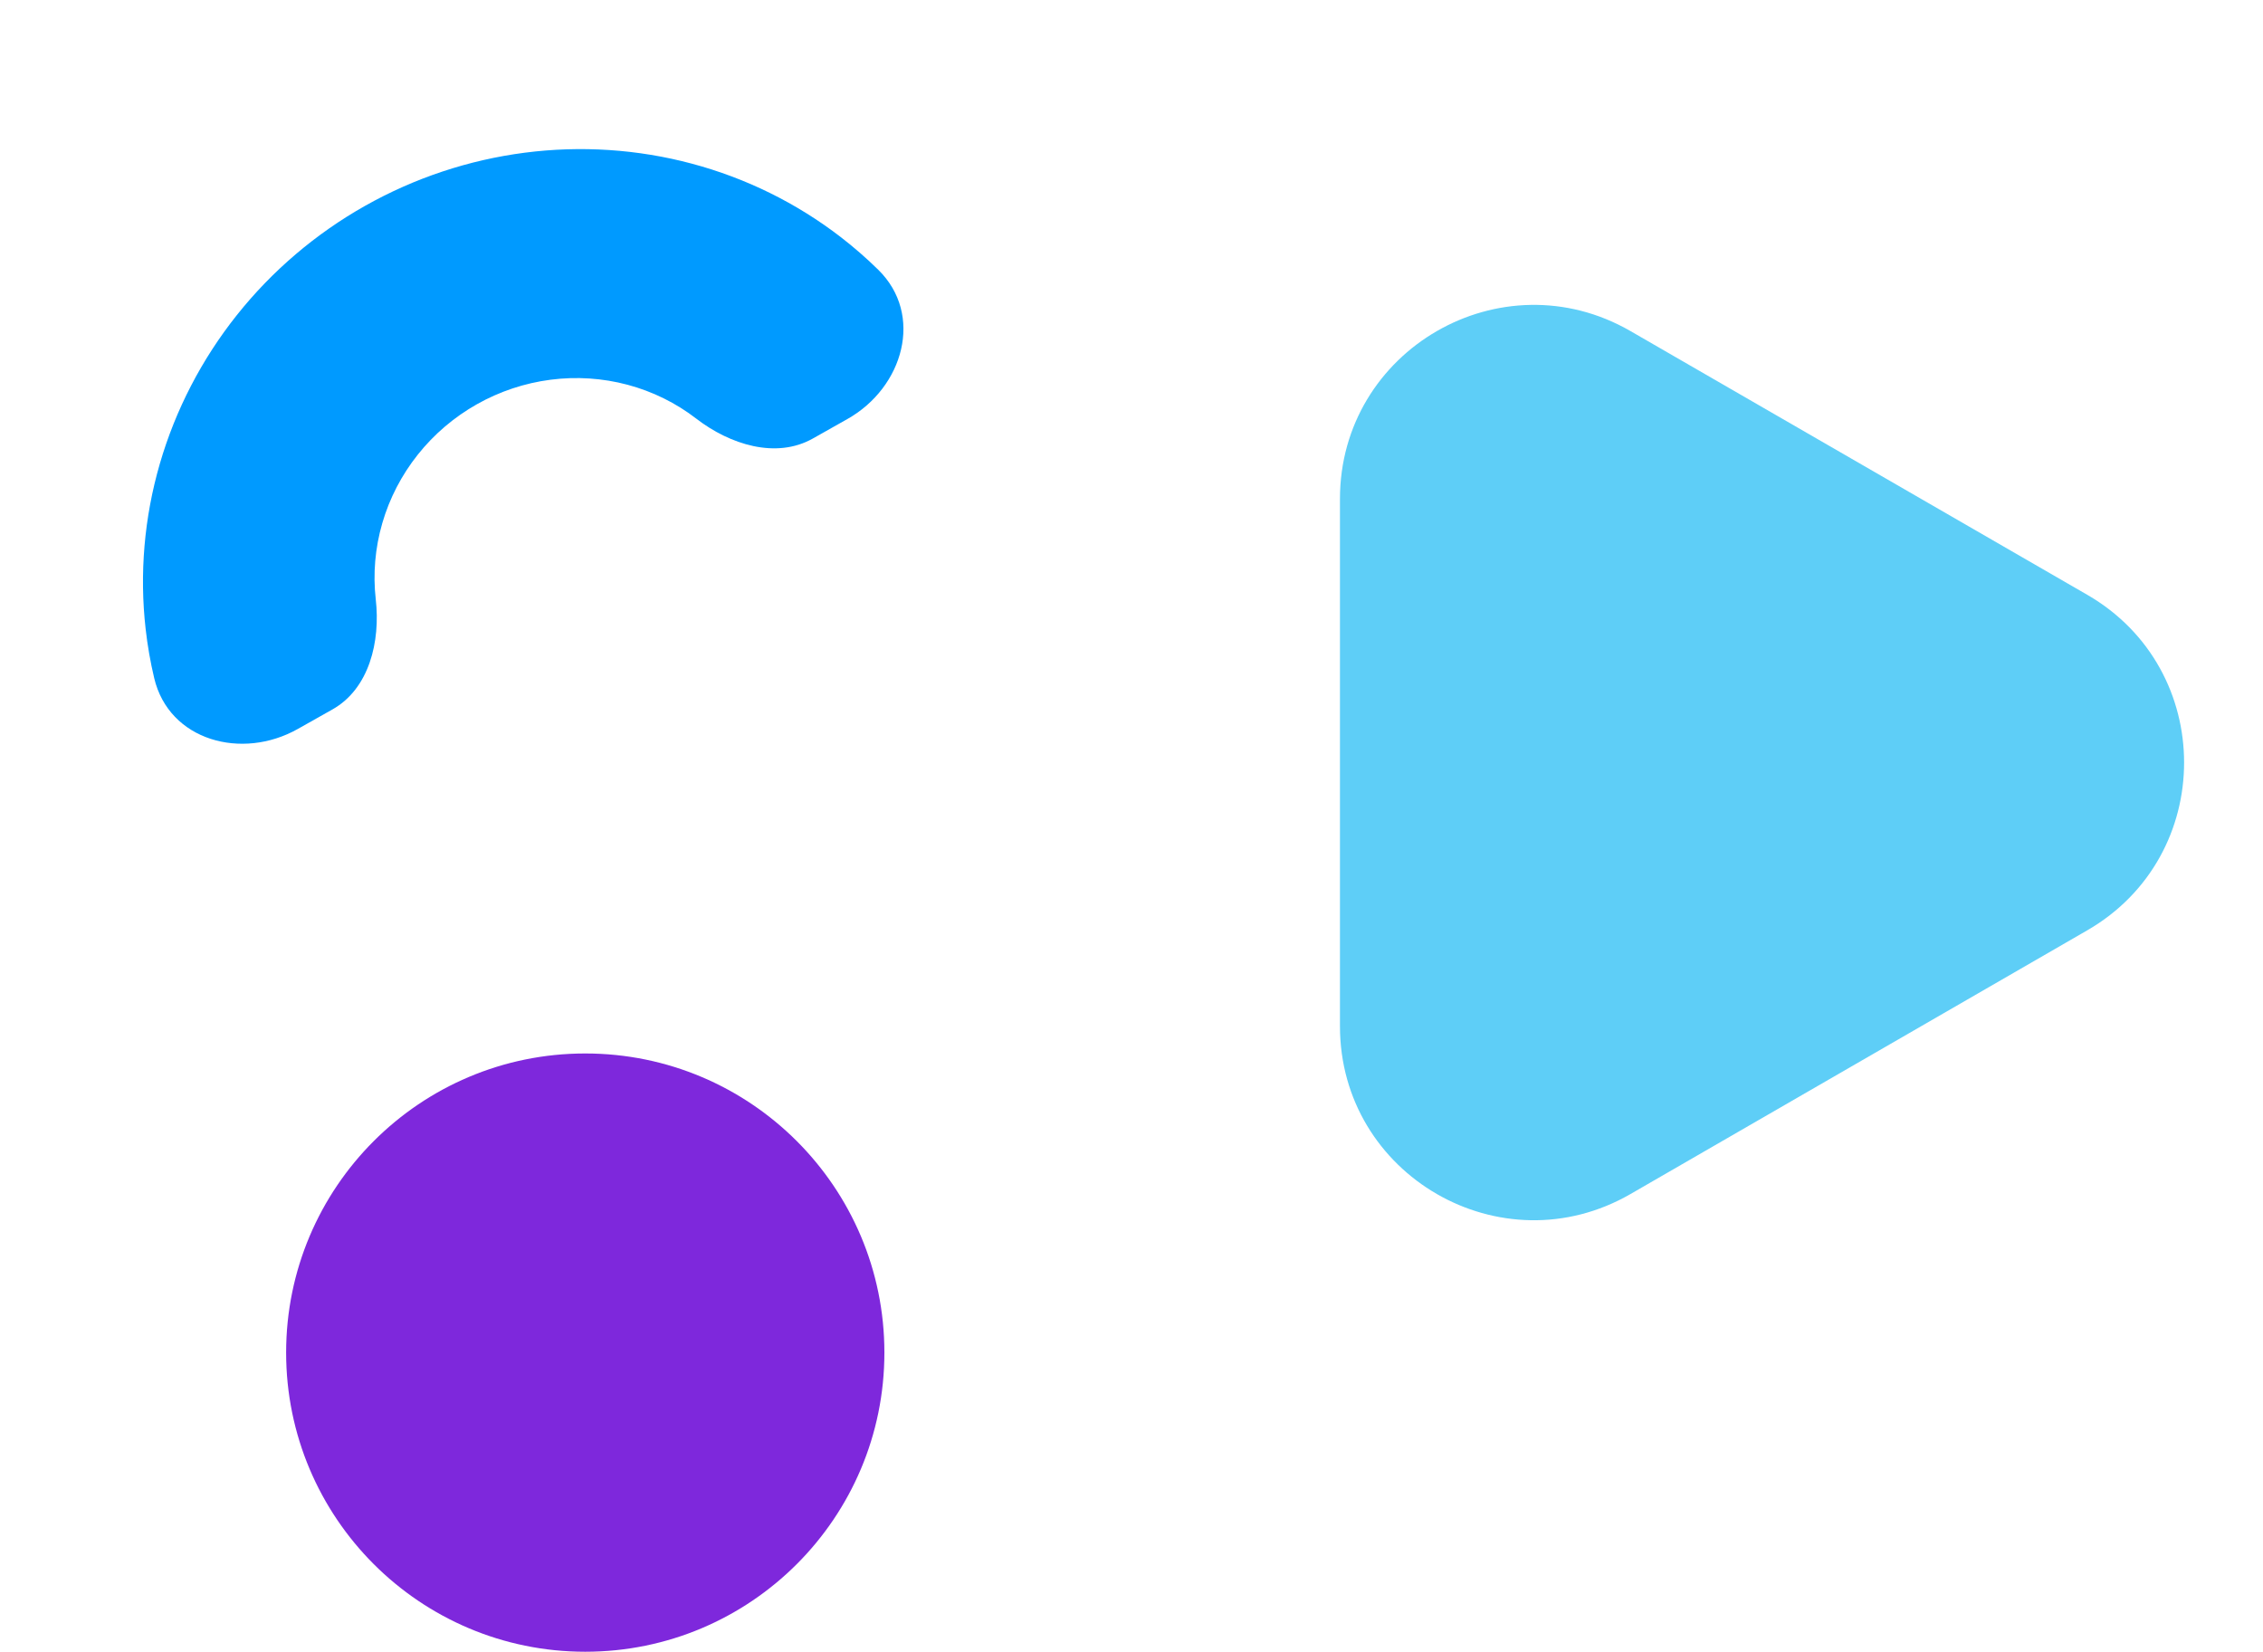
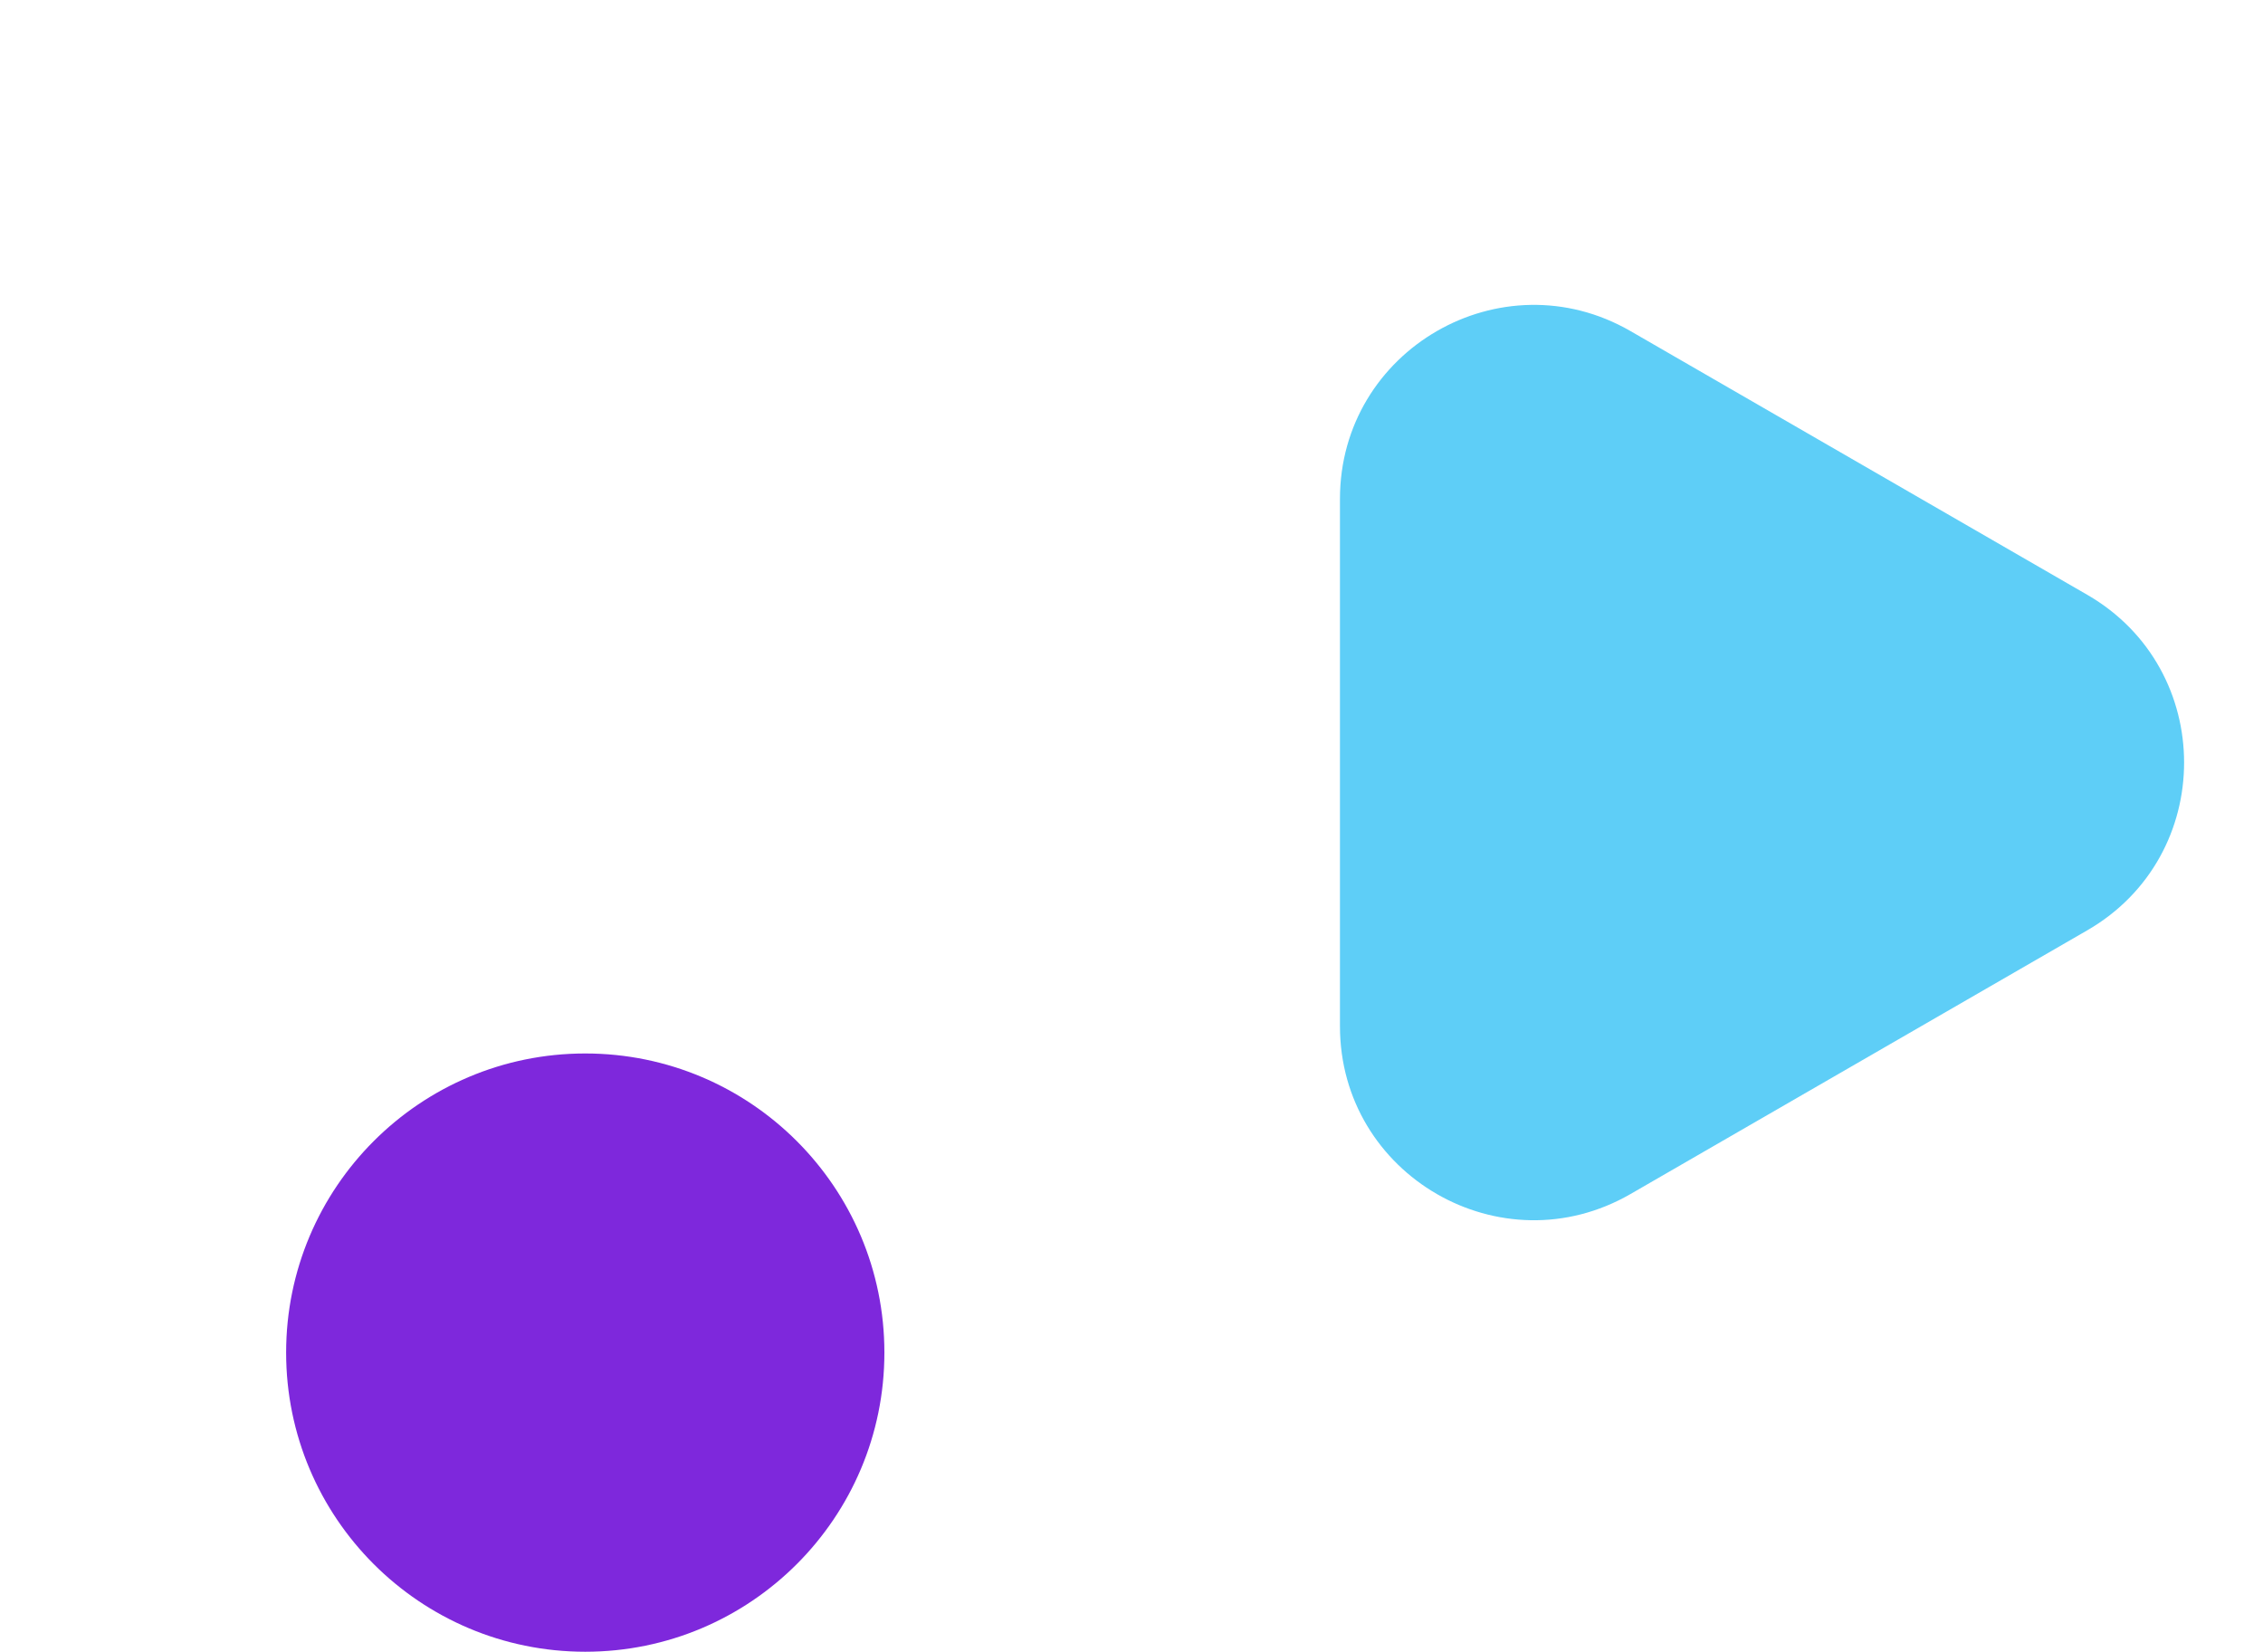
<svg xmlns="http://www.w3.org/2000/svg" width="174" height="127" viewBox="0 0 174 127" fill="none">
  <path d="M125.372 91.805C115.442 97.539 103.028 90.372 103.028 78.904L103.028 38.36C103.028 26.893 115.442 19.726 125.372 25.459L160.485 45.732C170.416 51.465 170.416 65.799 160.485 71.533L125.372 91.805Z" fill="#5ECEF7" />
  <circle cx="45" cy="104" r="23" fill="#7E28DC" />
-   <path d="M65.162 32.215C69.466 29.788 71.055 24.205 67.529 20.743C66.621 19.851 65.659 19.012 64.645 18.23C61.255 15.616 57.365 13.697 53.197 12.584C49.028 11.47 44.664 11.184 40.352 11.74C36.041 12.297 31.867 13.686 28.068 15.828C24.27 17.97 20.921 20.823 18.214 24.224C15.507 27.626 13.494 31.509 12.29 35.652C11.087 39.795 10.716 44.117 11.199 48.37C11.343 49.642 11.563 50.9 11.856 52.138C12.995 56.947 18.595 58.476 22.899 56.048L25.562 54.547C28.396 52.949 29.259 49.319 28.892 46.086C28.669 44.125 28.84 42.132 29.395 40.222C29.95 38.312 30.878 36.521 32.127 34.953C33.375 33.384 34.919 32.069 36.67 31.081C38.422 30.093 40.346 29.453 42.334 29.196C44.322 28.939 46.335 29.072 48.257 29.585C50.179 30.099 51.973 30.983 53.536 32.189C56.112 34.175 59.665 35.315 62.499 33.717L65.162 32.215Z" fill="#009AFF" />
</svg>